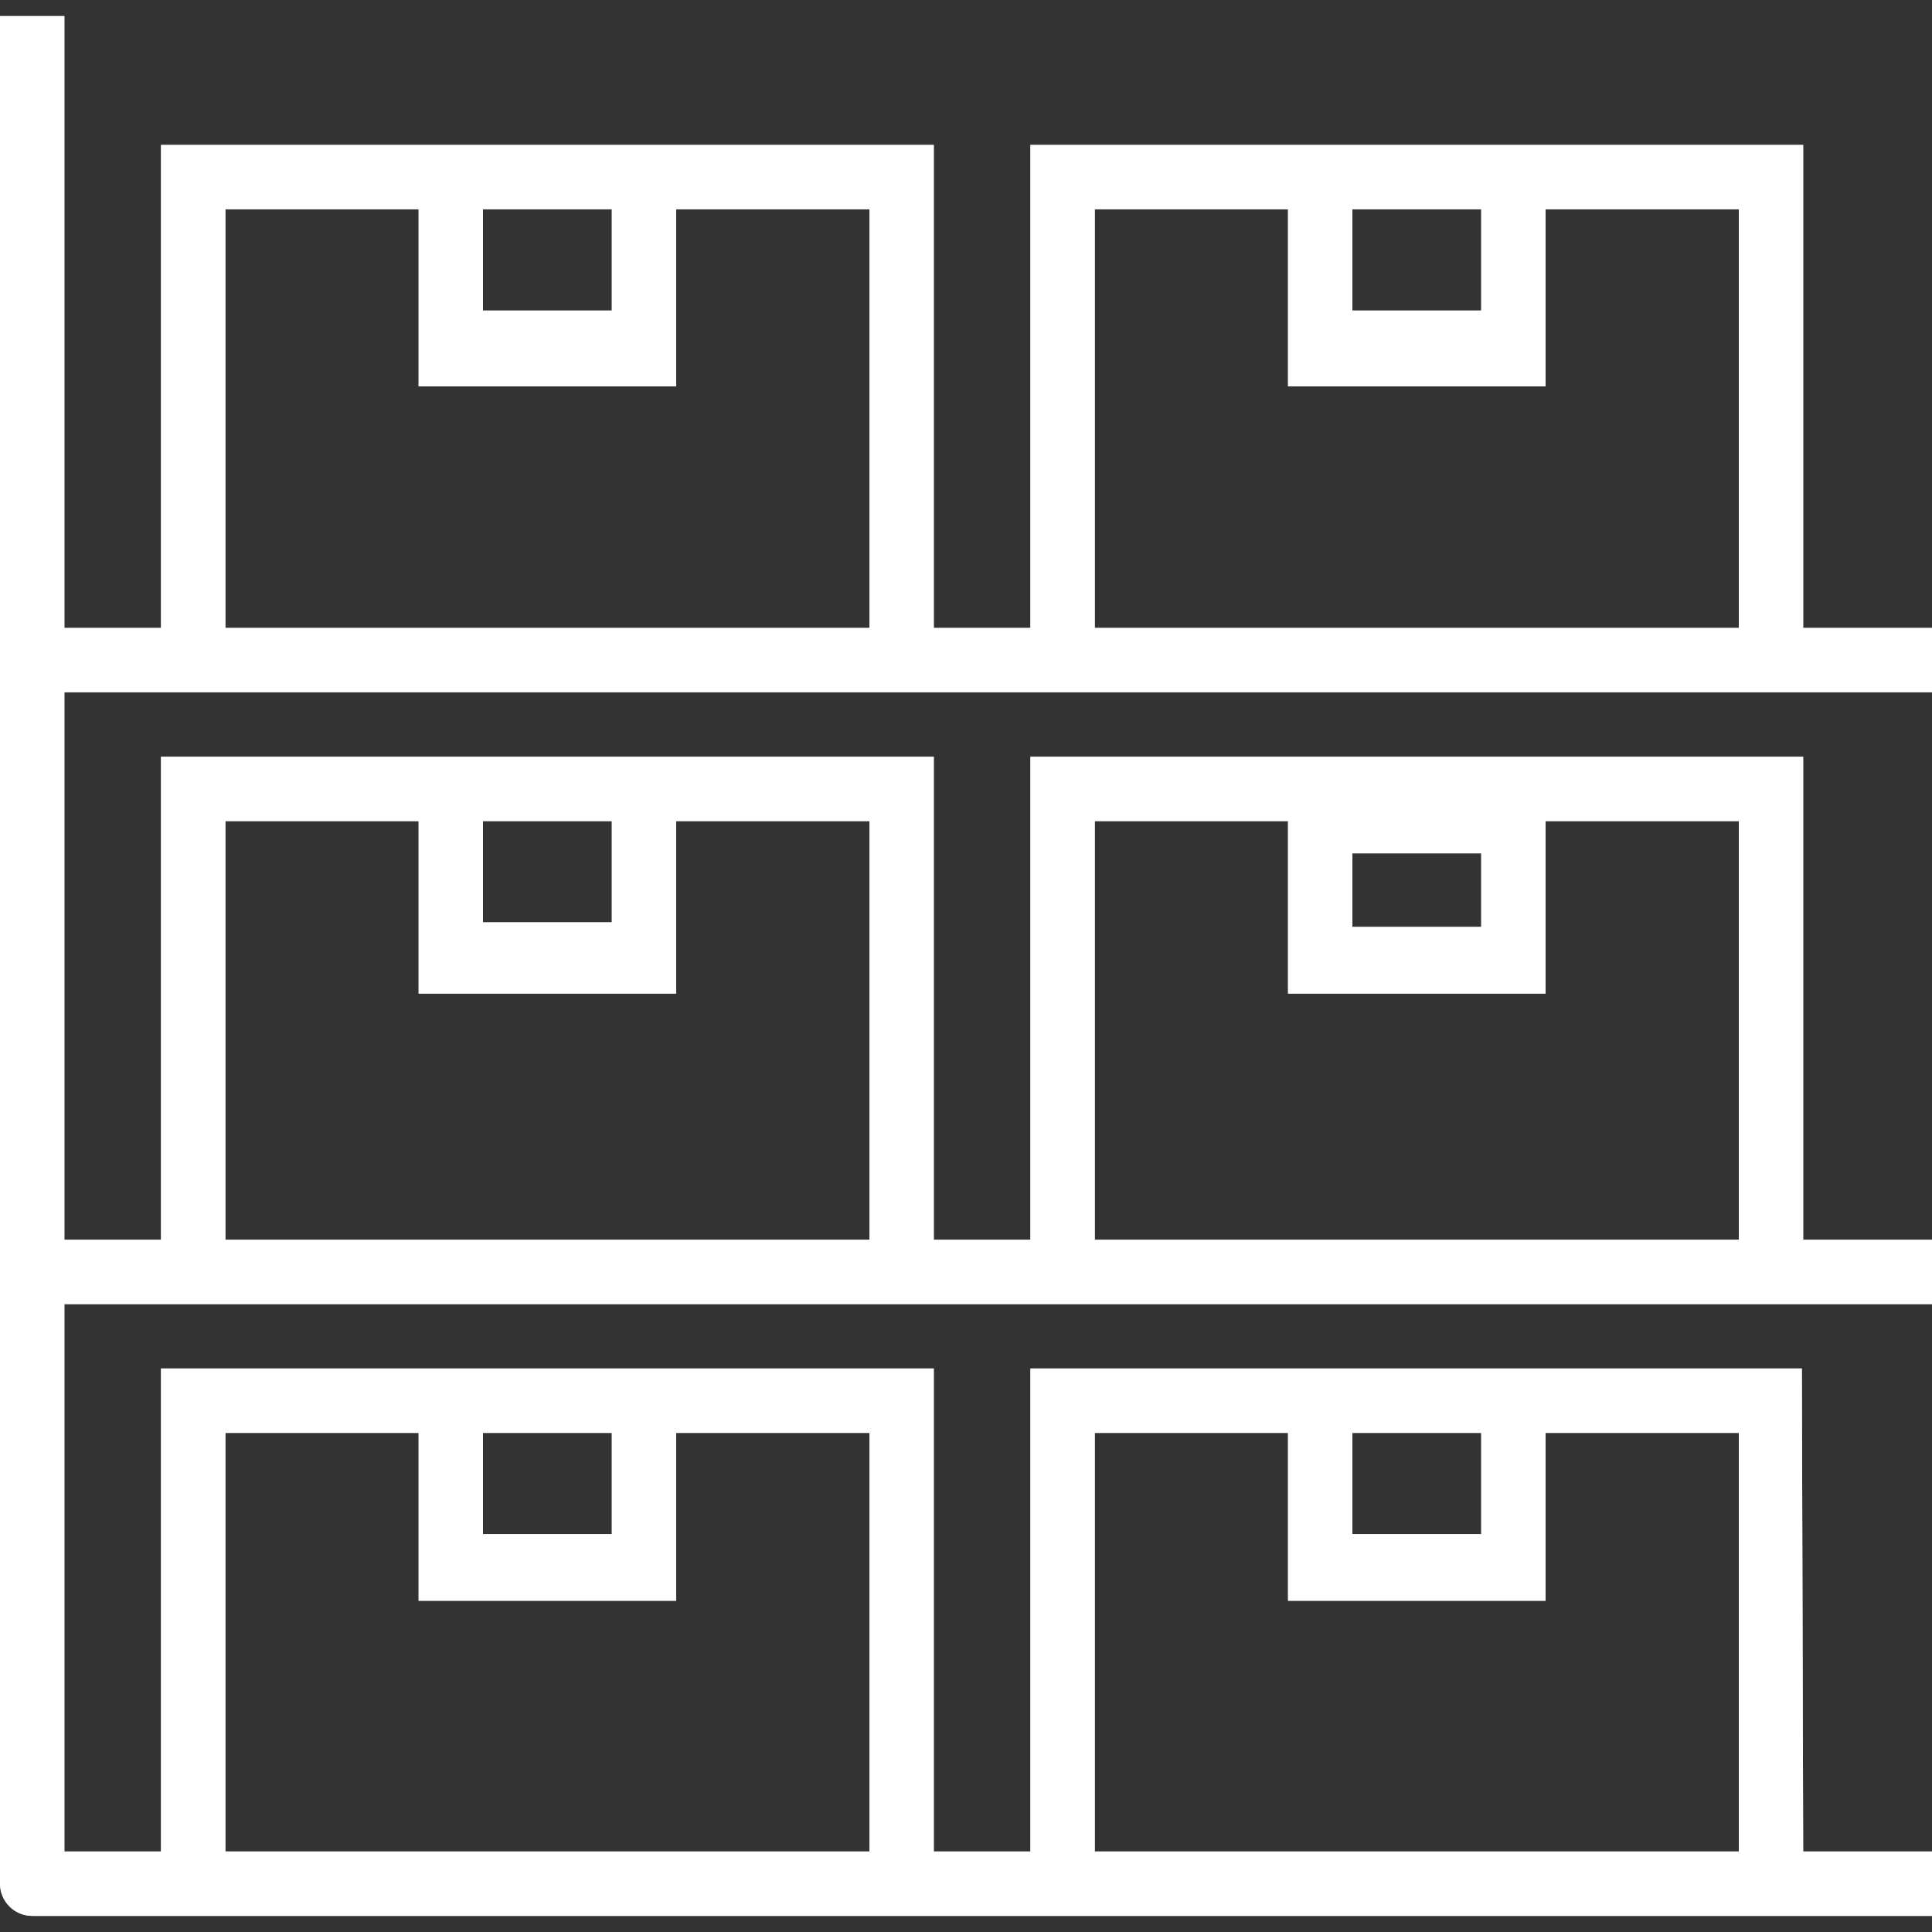
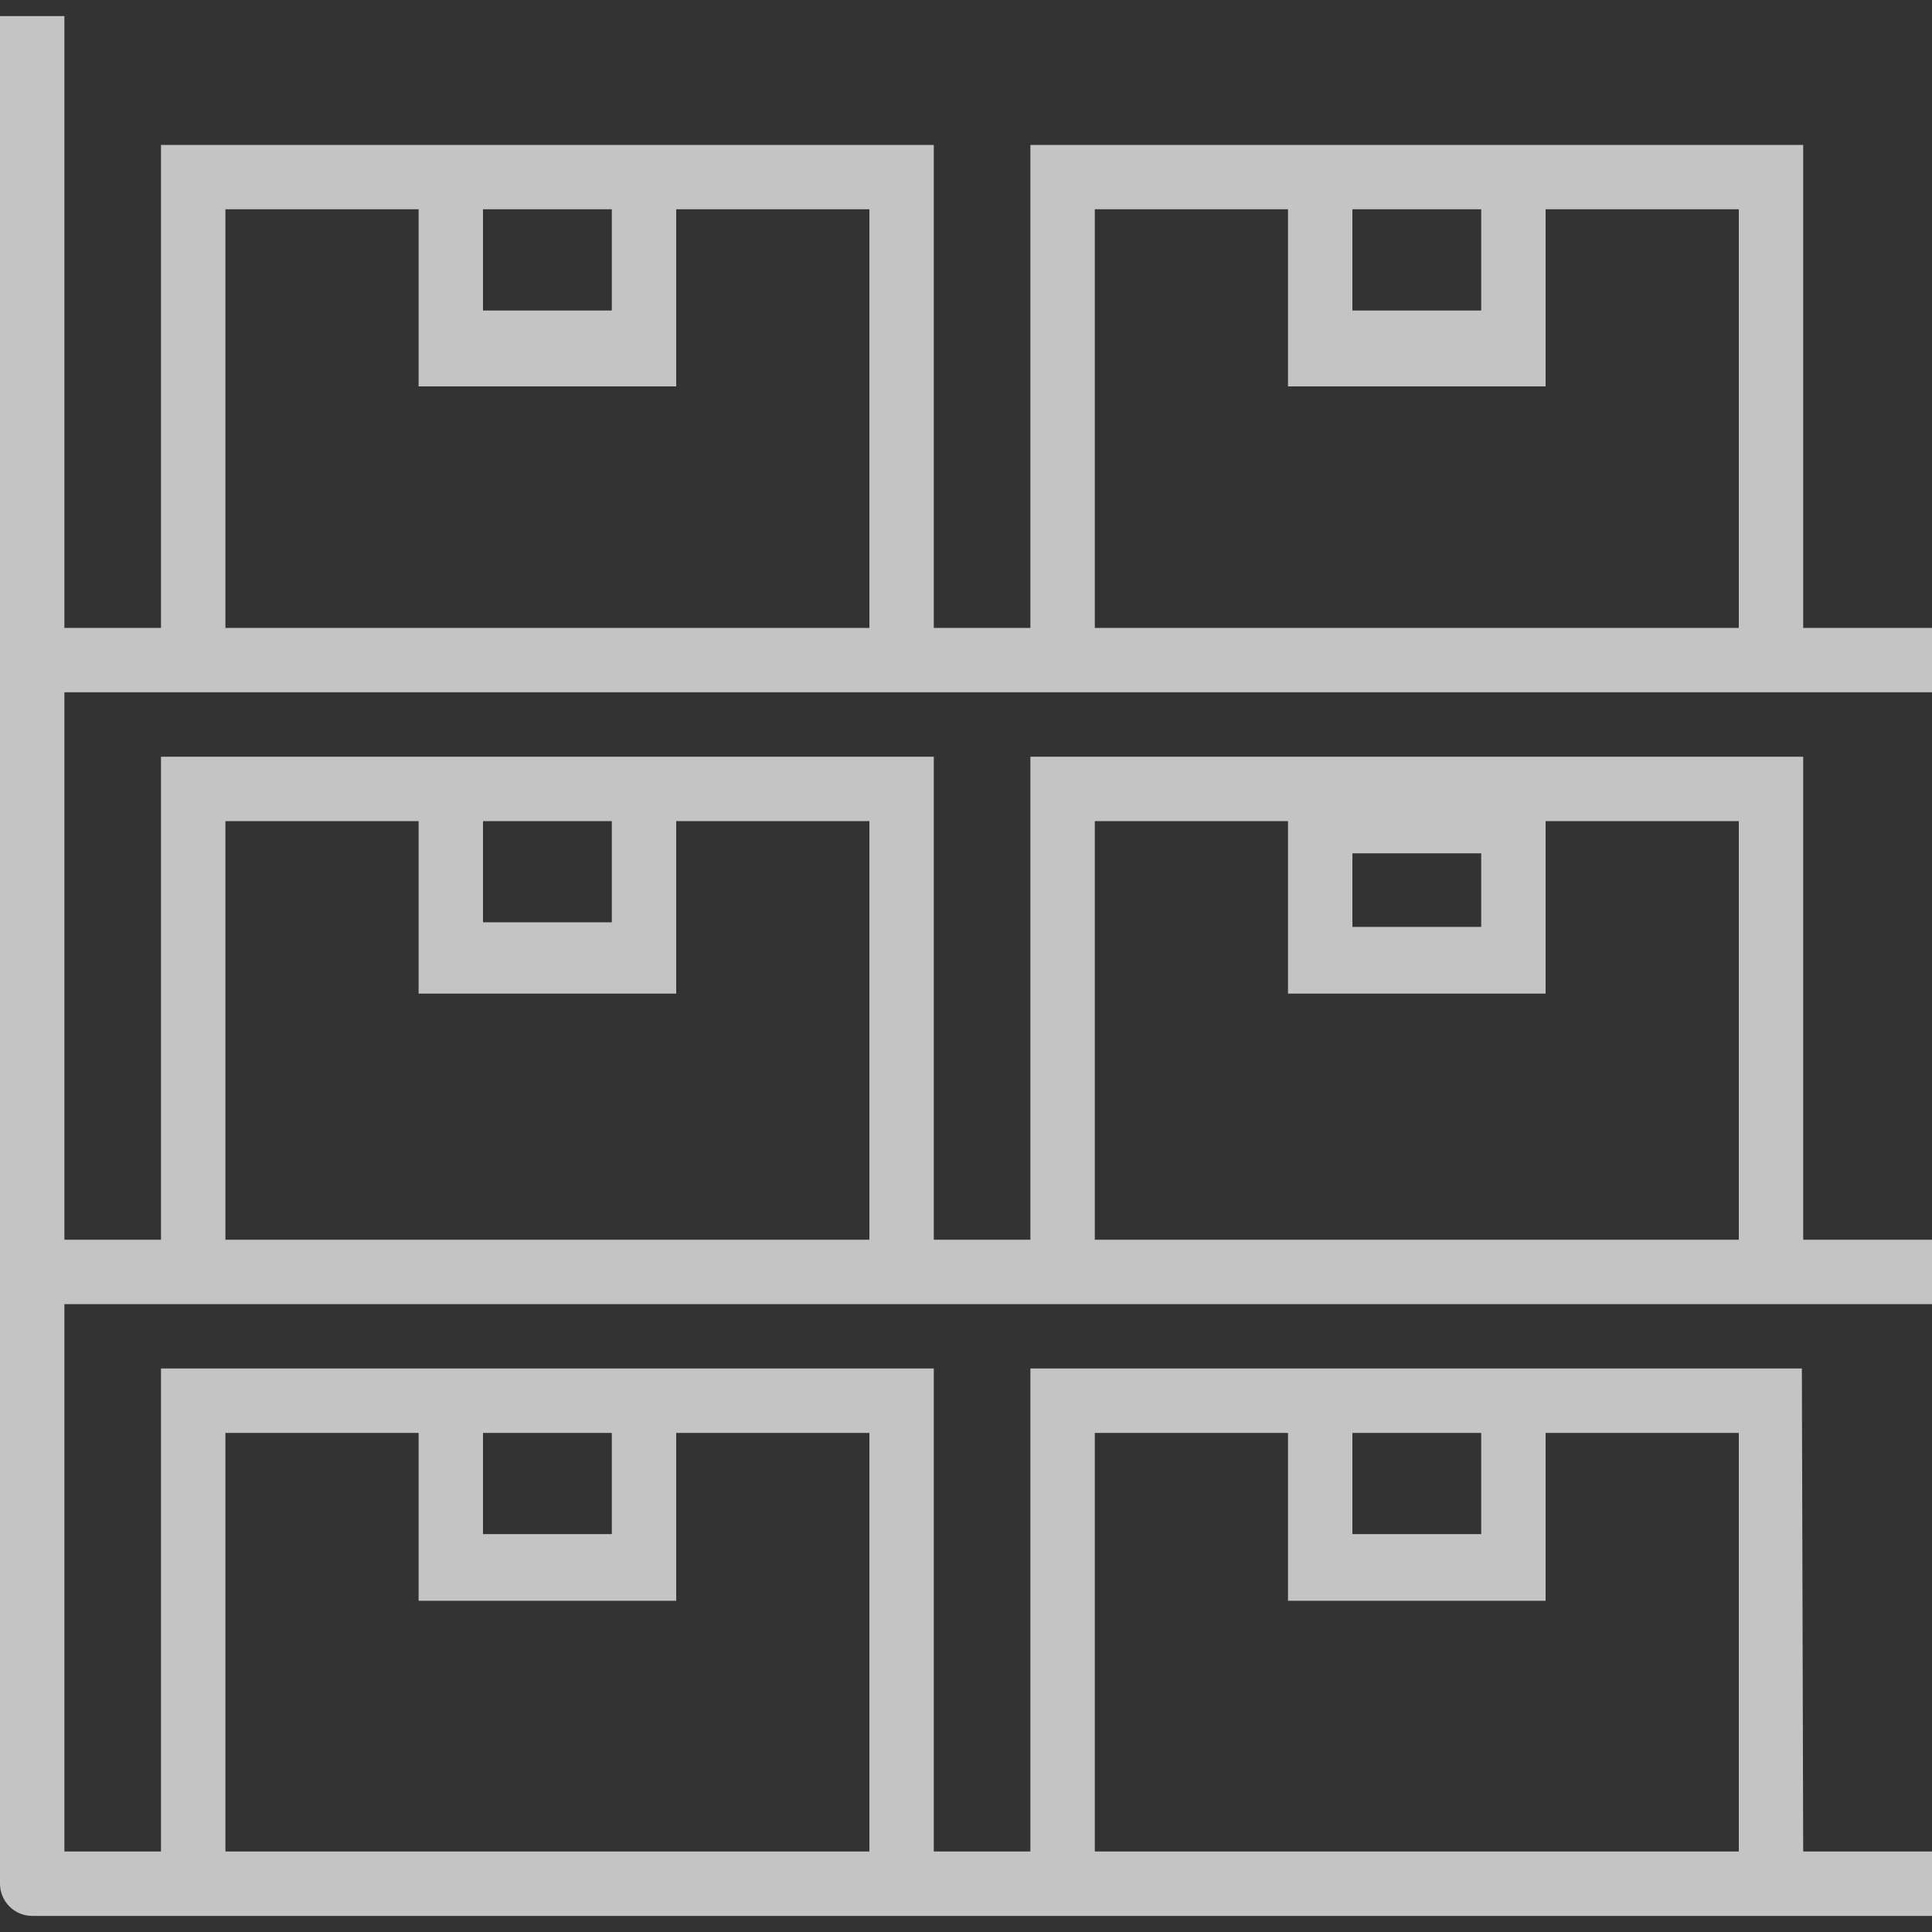
<svg xmlns="http://www.w3.org/2000/svg" width="70" height="70" viewBox="0 0 70 70" fill="none">
  <rect x="0" y="0" width="70" height="70" fill="#333333" stroke="none" />
  <path d="M70 25.083V22.75H65.333V5.25H37.333V22.75H33.833V5.25H5.833V22.75H2.333V0.583H3.05442e-08V68.25C-0 68.894 0.522 69.416 1.166 69.417H70V67.083H65.333L65.285 49.583H37.333V67.083H33.833V49.583H5.833V67.083H2.333V47.25H70V44.917H65.333V27.417H37.333V44.917H33.833V27.417H5.833V44.917H2.333V25.083H70ZM49 7.583H53.667V11.25H49V7.583ZM39.667 7.583H46.667V14H56V7.583H63V22.75H39.667V7.583ZM17.5 7.583H22.167V11.25H17.5V7.583ZM8.167 7.583H15.167V14H24.5V7.583H31.5V22.75H8.167V7.583ZM49 51.917H53.667V55.583H49V51.917ZM39.667 51.917H46.667V58H56V51.917H63V67.083H39.667V51.917ZM17.5 51.917H22.167V55.583H17.5V51.917ZM8.167 51.917H15.167V58H24.5V51.917H31.5V67.083H8.167V51.917ZM49 30.917H53.667V33.583H49V30.917ZM39.667 29.75H46.667V36H56V29.75H63V44.917H39.667V29.75ZM17.5 29.75H22.167V33.417H17.5V29.75ZM8.167 29.75H15.167V36H24.5V29.75H31.5V44.917H8.167V29.75Z" fill="#C4C4C4" />
-   <path d="M70 25.083V22.75H65.333V5.25H37.333V22.75H33.833V5.25H5.833V22.75H2.333V0.583H3.05442e-08V68.25C-0 68.894 0.522 69.416 1.166 69.417H70V67.083H65.333L65.285 49.583H37.333V67.083H33.833V49.583H5.833V67.083H2.333V47.25H70V44.917H65.333V27.417H37.333V44.917H33.833V27.417H5.833V44.917H2.333V25.083H70ZM49 7.583H53.667V11.25H49V7.583ZM39.667 7.583H46.667V14H56V7.583H63V22.75H39.667V7.583ZM17.5 7.583H22.167V11.25H17.5V7.583ZM8.167 7.583H15.167V14H24.5V7.583H31.5V22.75H8.167V7.583ZM49 51.917H53.667V55.583H49V51.917ZM39.667 51.917H46.667V58H56V51.917H63V67.083H39.667V51.917ZM17.5 51.917H22.167V55.583H17.5V51.917ZM8.167 51.917H15.167V58H24.5V51.917H31.5V67.083H8.167V51.917ZM49 30.917H53.667V33.583H49V30.917ZM39.667 29.75H46.667V36H56V29.75H63V44.917H39.667V29.75ZM17.5 29.75H22.167V33.417H17.5V29.75ZM8.167 29.75H15.167V36H24.5V29.75H31.5V44.917H8.167V29.75Z" fill="white" />
</svg>